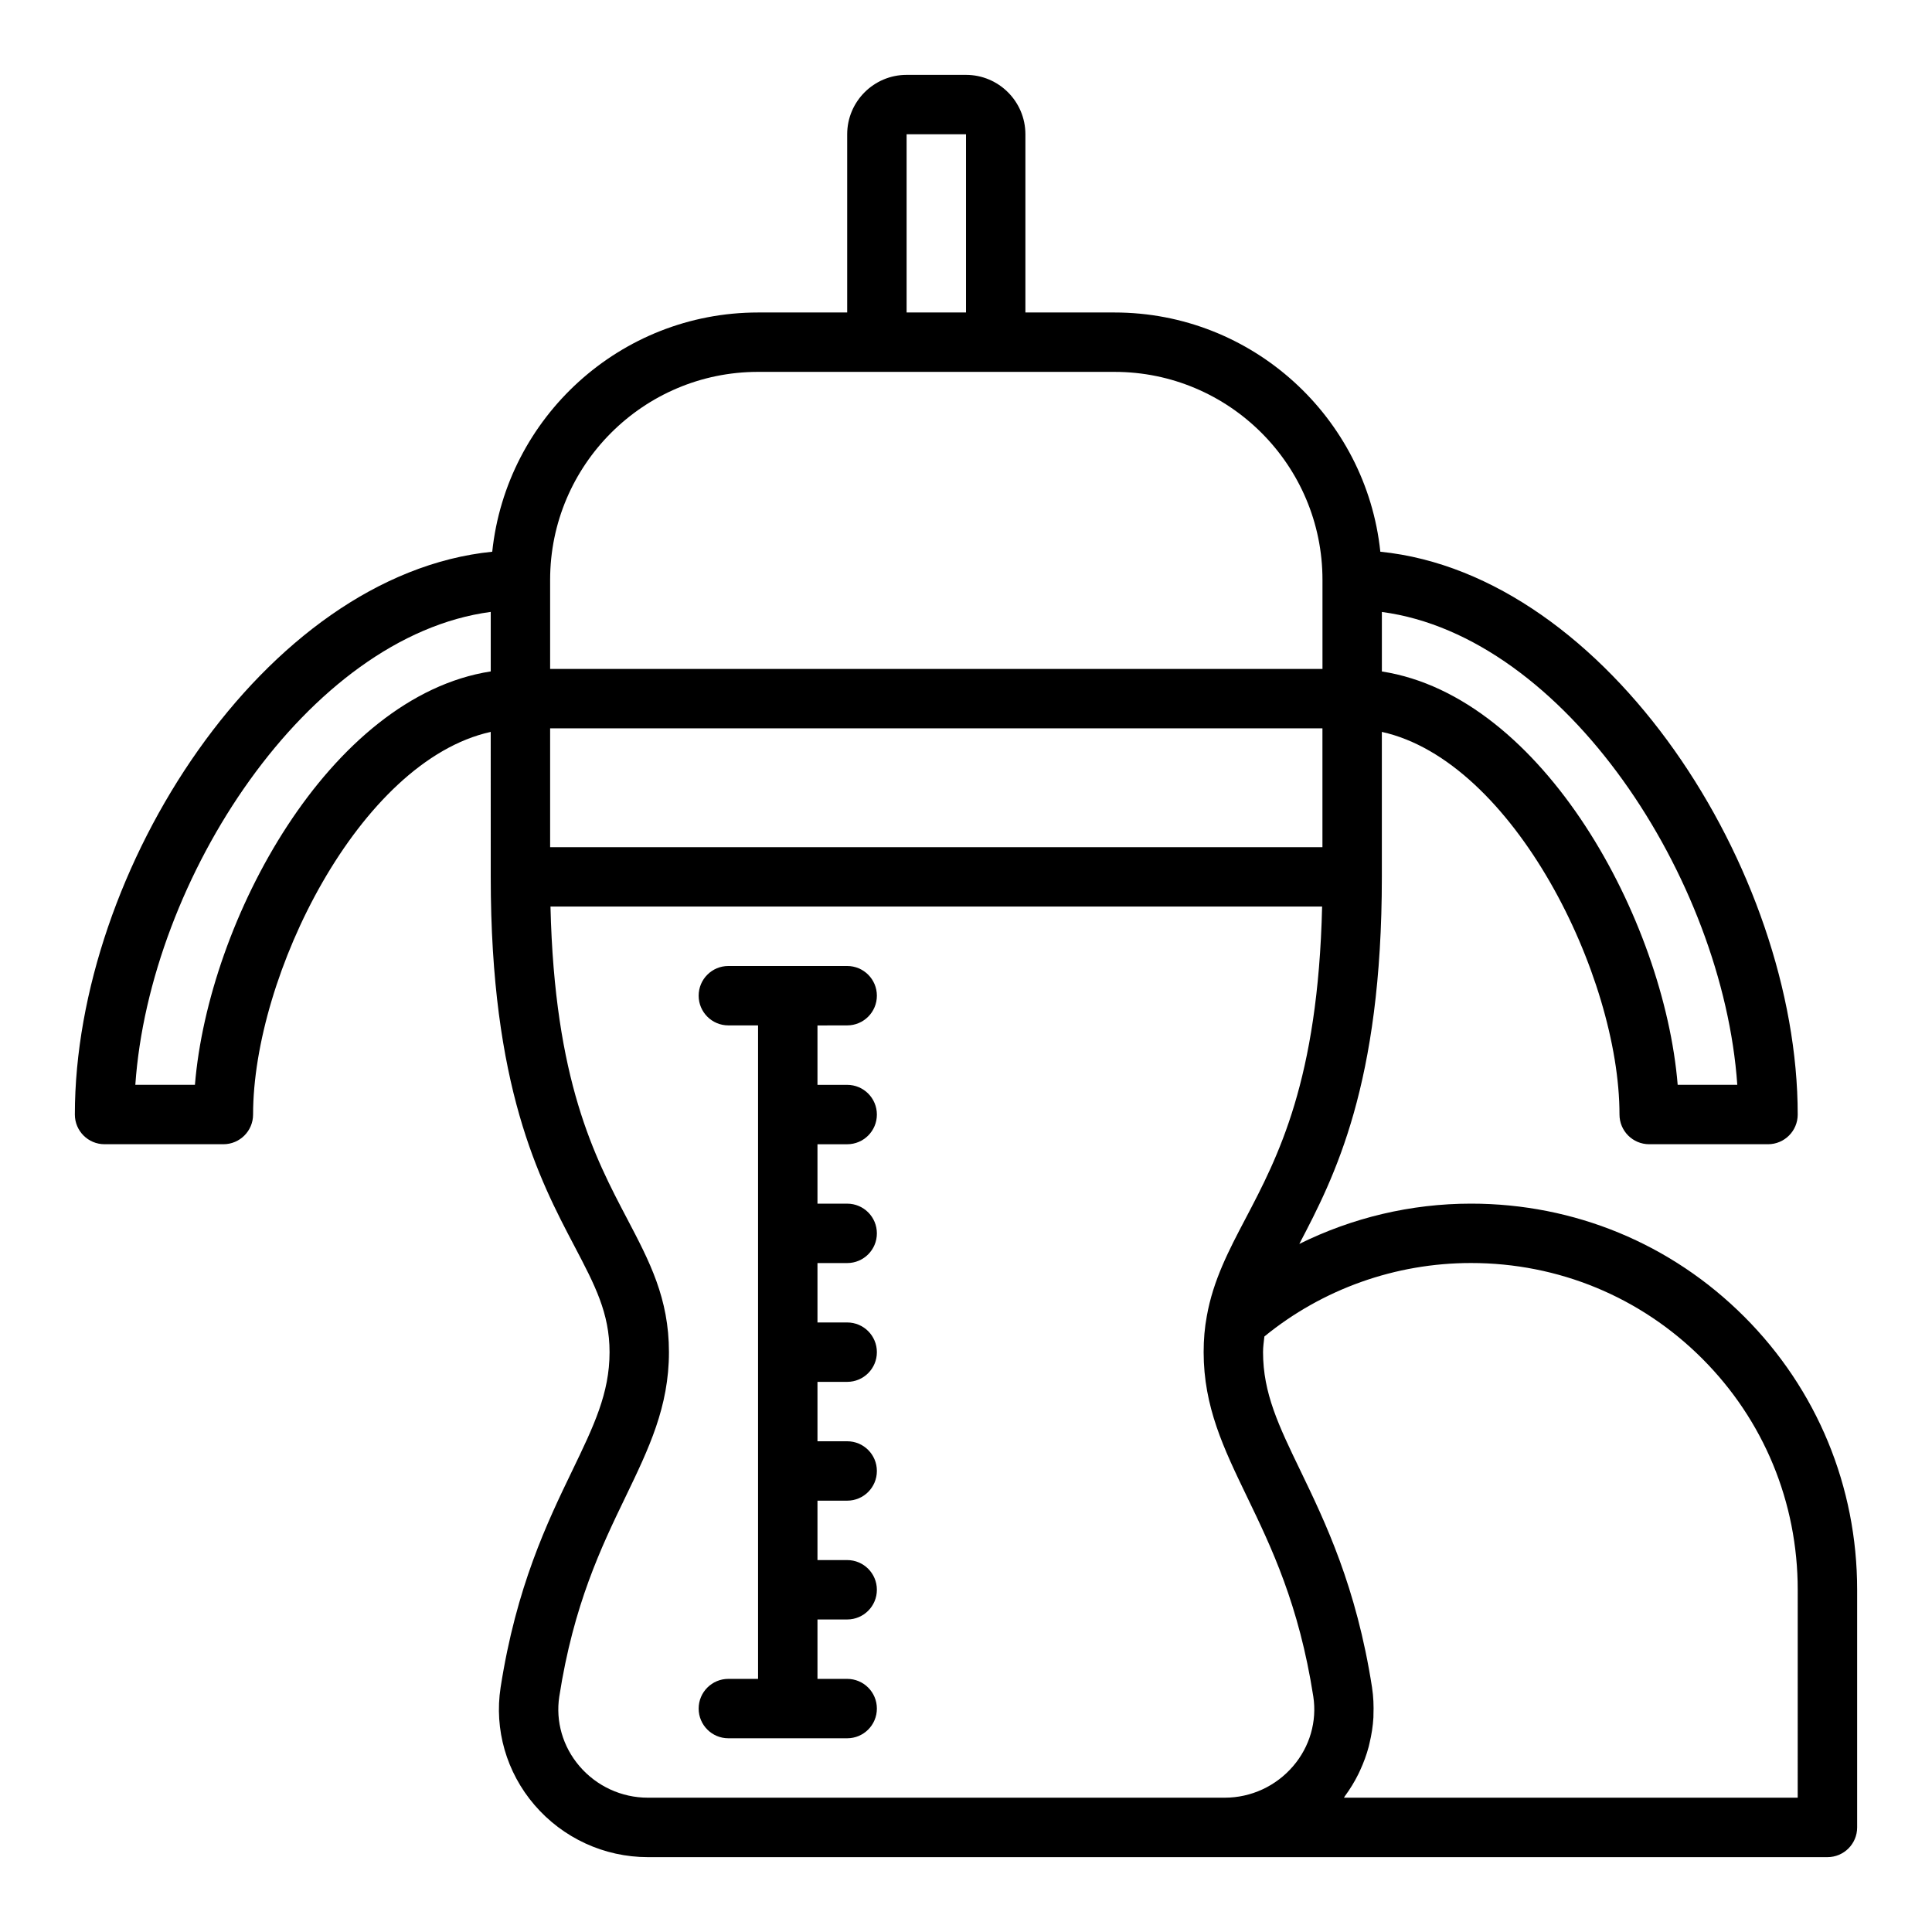
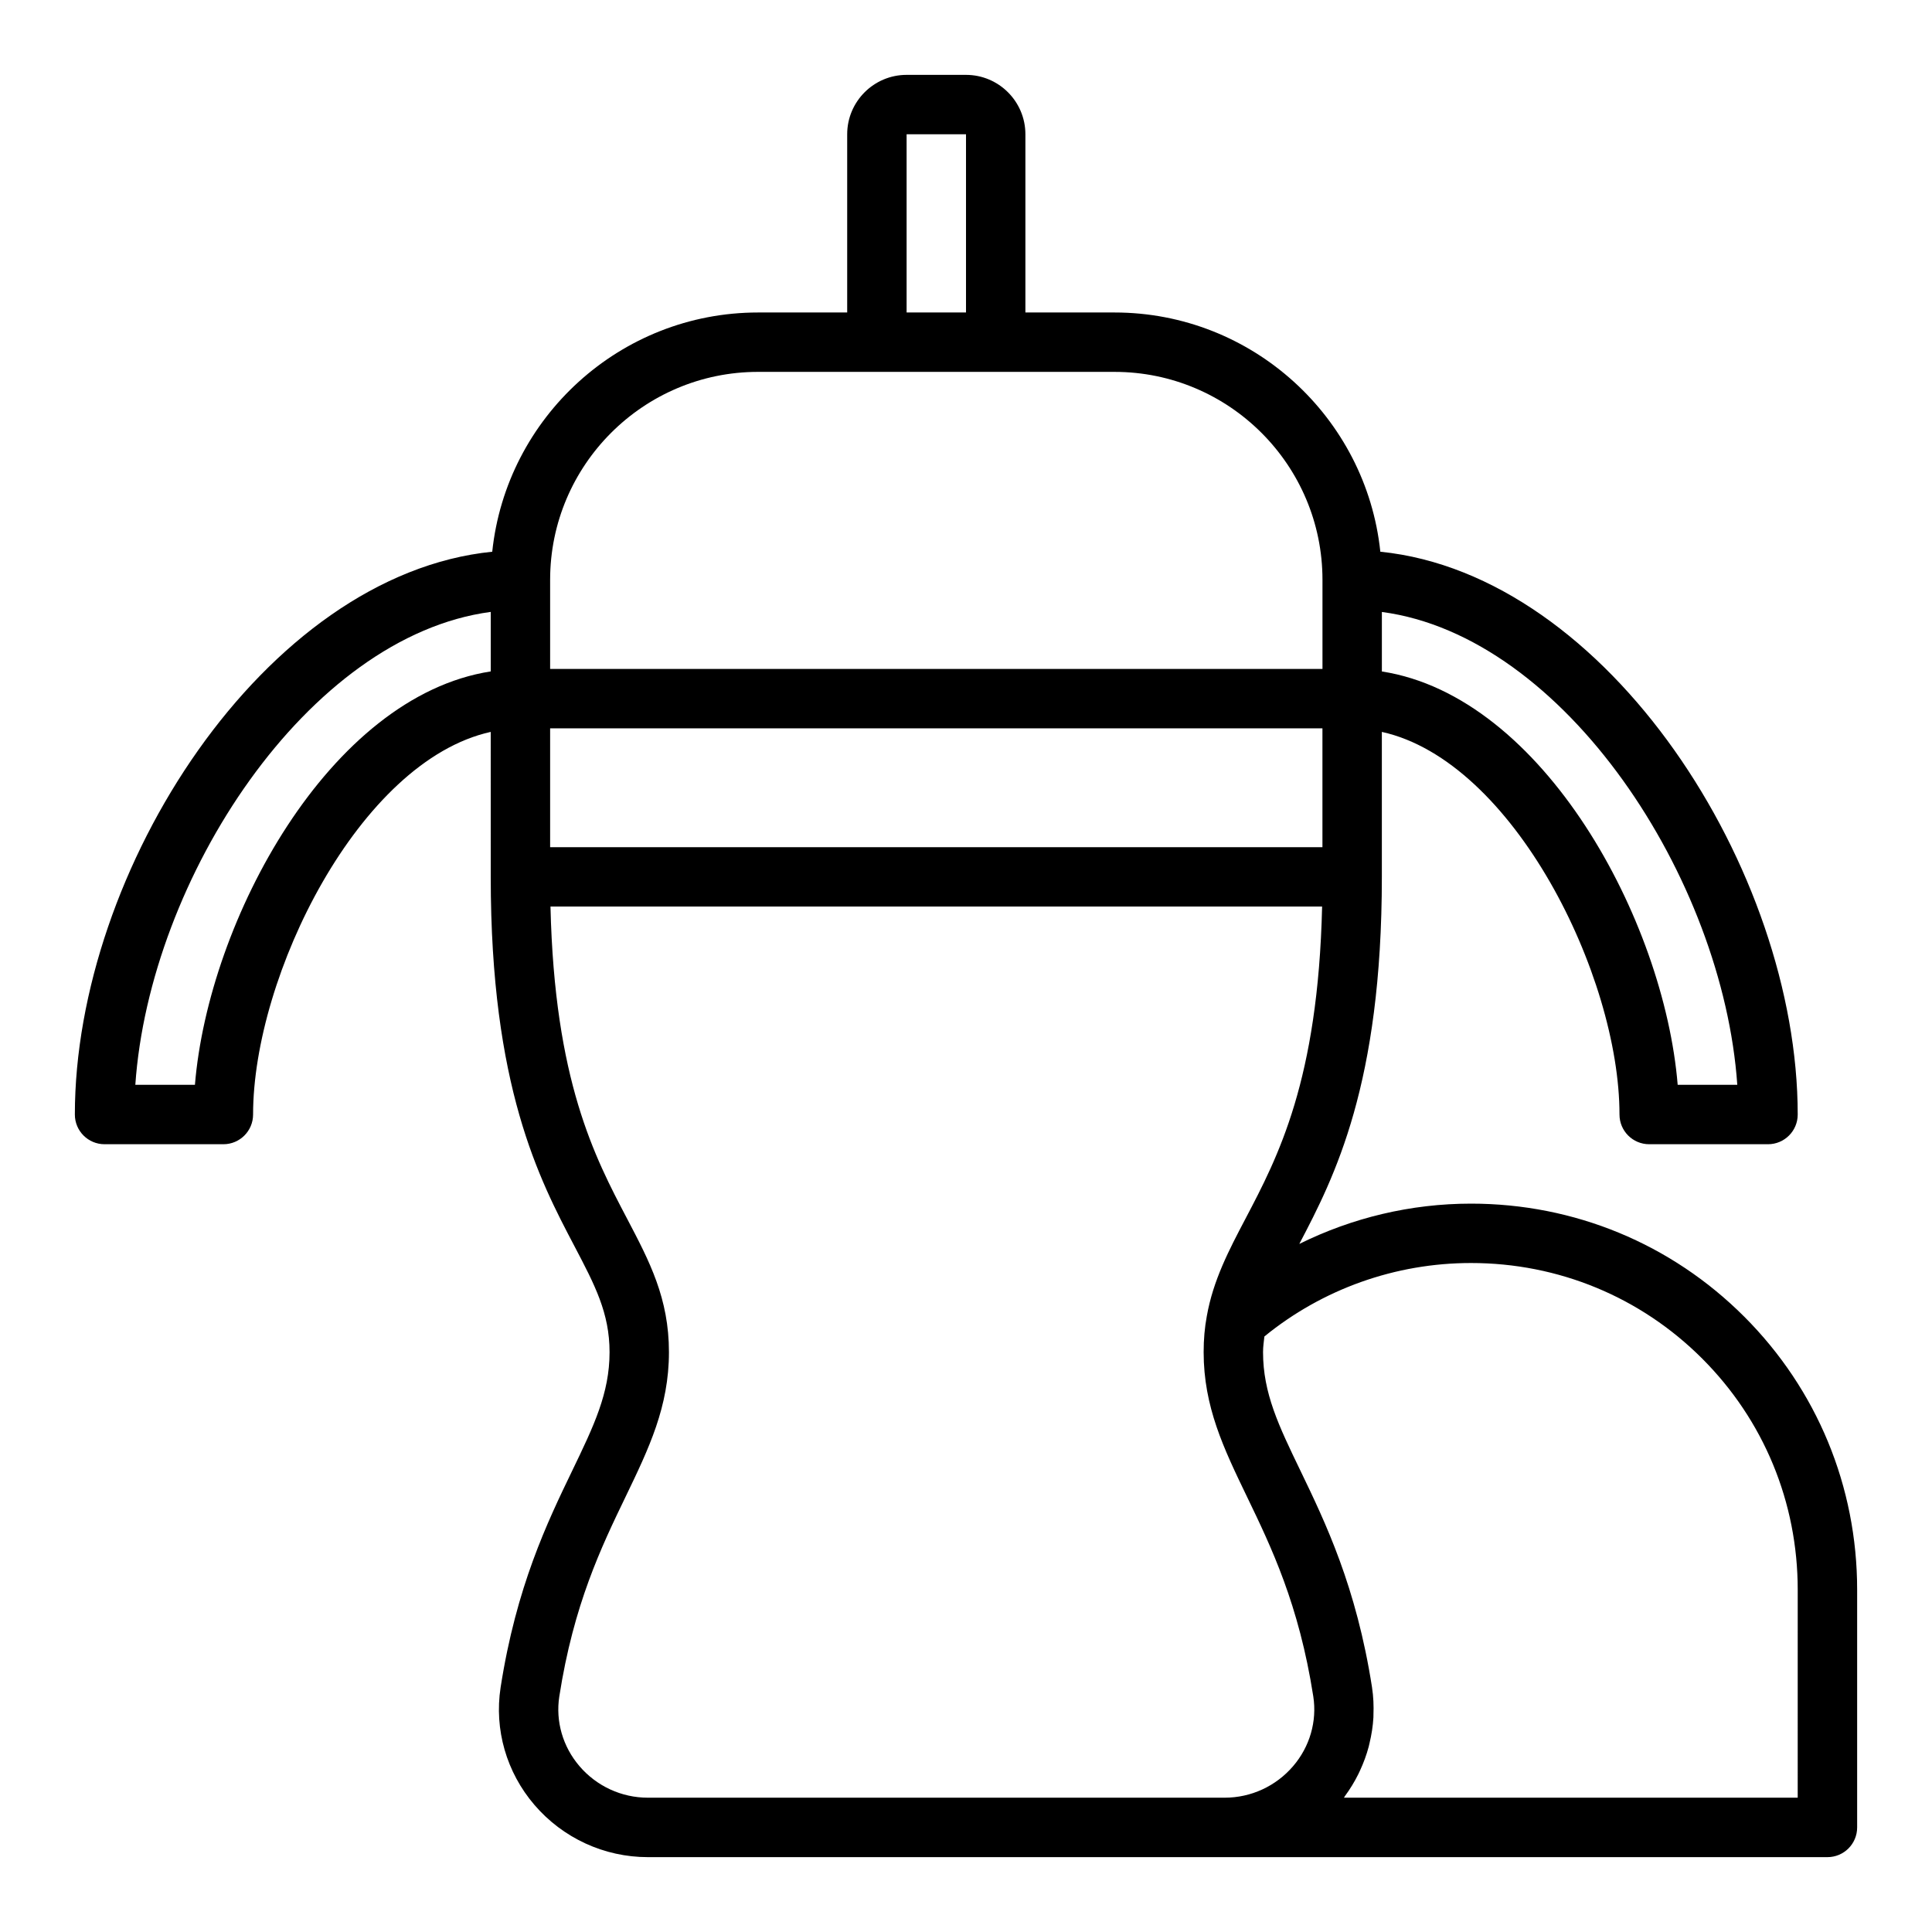
<svg xmlns="http://www.w3.org/2000/svg" fill="#000000" width="800px" height="800px" version="1.1" viewBox="144 144 512 512">
  <g>
    <path d="m606.22 492.91c-19.301-19.305-45.016-29.934-72.398-29.934-15.926 0-31.465 3.731-45.492 10.68 9.34-17.793 21.875-42.293 21.875-97.273v-38.422c34.871 7.711 62.977 64.648 62.977 101.4 0 4.348 3.519 7.871 7.871 7.871h31.488c4.352 0 7.871-3.523 7.871-7.871 0-64.672-50.281-143.06-110.61-149.15-3.734-35.574-33.895-63.398-70.445-63.398h-23.617v-47.23c0-8.684-7.066-15.742-15.742-15.742h-15.742c-8.68 0-15.742 7.062-15.742 15.742v47.23h-23.617c-36.551 0-66.711 27.824-70.449 63.398-60.328 6.086-110.61 84.477-110.61 149.15 0 4.348 3.519 7.871 7.871 7.871h31.488c4.352 0 7.871-3.523 7.871-7.871 0-36.746 28.102-93.688 62.977-101.4l0.004 38.422c0 55.656 12.848 80.102 22.227 97.945 5.371 10.242 9.262 17.637 9.262 28.008 0 10.895-4.152 19.508-9.902 31.426-6.606 13.688-14.82 30.727-18.973 57.43-1.715 11.137 1.547 22.477 8.957 31.117 7.547 8.805 18.512 13.852 30.07 13.852h312.6c4.352 0 7.871-3.523 7.871-7.871v-62.977c0-27.379-10.633-53.094-29.938-72.402zm-316.43-155.89h204.67v31.488h-204.67zm314.61 94.465h-15.797c-3.582-43.602-35.602-102.91-78.391-109.54v-15.77c48.504 6.43 90.414 70.691 94.188 125.31zm-220.14-251.91h15.742v47.23h-15.742zm-39.359 62.977h94.465c30.383 0 55.105 24.719 55.105 55.105v23.617l-204.68-0.004v-23.617c0-30.383 24.723-55.102 55.105-55.102zm-149.24 188.93h-15.797c3.769-54.621 45.684-118.88 94.188-125.32v15.77c-42.789 6.637-74.809 65.945-78.391 109.55zm101.91 180.57c-4.422-5.148-6.367-11.883-5.352-18.457 3.789-24.383 11.125-39.586 17.598-53 6.148-12.758 11.461-23.777 11.461-38.266 0-14.258-5.137-24.02-11.07-35.328-8.625-16.406-19.242-36.609-20.324-82.754h204.49c-1.082 46.109-11.691 66.316-20.309 82.723-4.406 8.383-8.562 16.301-10.246 25.812-0.566 3.035-0.84 6.16-0.84 9.547 0 14.492 5.312 25.508 11.461 38.266 6.473 13.414 13.801 28.613 17.598 52.988 1.016 6.59-0.93 13.324-5.352 18.469-4.551 5.312-11.156 8.355-18.121 8.355h-152.88c-6.965 0-13.566-3.043-18.117-8.355zm322.84 8.355h-120.25c0.098-0.133 0.156-0.285 0.254-0.418 1.359-1.848 2.543-3.785 3.547-5.809 0.156-0.316 0.301-0.629 0.449-0.949 0.953-2.059 1.738-4.18 2.316-6.363 0.078-0.297 0.137-0.594 0.207-0.895 0.539-2.246 0.906-4.535 1.035-6.852 0.012-0.211 0-0.418 0.008-0.629 0.094-2.422 0-4.863-0.375-7.297v-0.023c-4.152-26.691-12.371-43.73-18.973-57.418-5.758-11.918-9.91-20.535-9.91-31.426 0-1.484 0.211-2.797 0.359-4.152 15.402-12.57 34.723-19.465 54.746-19.465 23.18 0 44.941 8.996 61.27 25.324 16.328 16.332 25.32 38.09 25.32 61.27z" />
-     <path d="m368.51 415.74c4.352 0 7.871-3.523 7.871-7.871s-3.519-7.871-7.871-7.871h-31.488c-4.352 0-7.871 3.523-7.871 7.871s3.519 7.871 7.871 7.871h7.871v173.18h-7.871c-4.352 0-7.871 3.523-7.871 7.871s3.519 7.871 7.871 7.871h31.488c4.352 0 7.871-3.523 7.871-7.871s-3.519-7.871-7.871-7.871h-7.871v-15.742h7.871c4.352 0 7.871-3.523 7.871-7.871s-3.519-7.871-7.871-7.871h-7.871v-15.742h7.871c4.352 0 7.871-3.523 7.871-7.871s-3.519-7.871-7.871-7.871h-7.871v-15.742h7.871c4.352 0 7.871-3.523 7.871-7.871s-3.519-7.871-7.871-7.871h-7.871v-15.742h7.871c4.352 0 7.871-3.523 7.871-7.871s-3.519-7.871-7.871-7.871h-7.871v-15.742h7.871c4.352 0 7.871-3.523 7.871-7.871s-3.519-7.871-7.871-7.871h-7.871v-15.742z" />
  </g>
</svg>